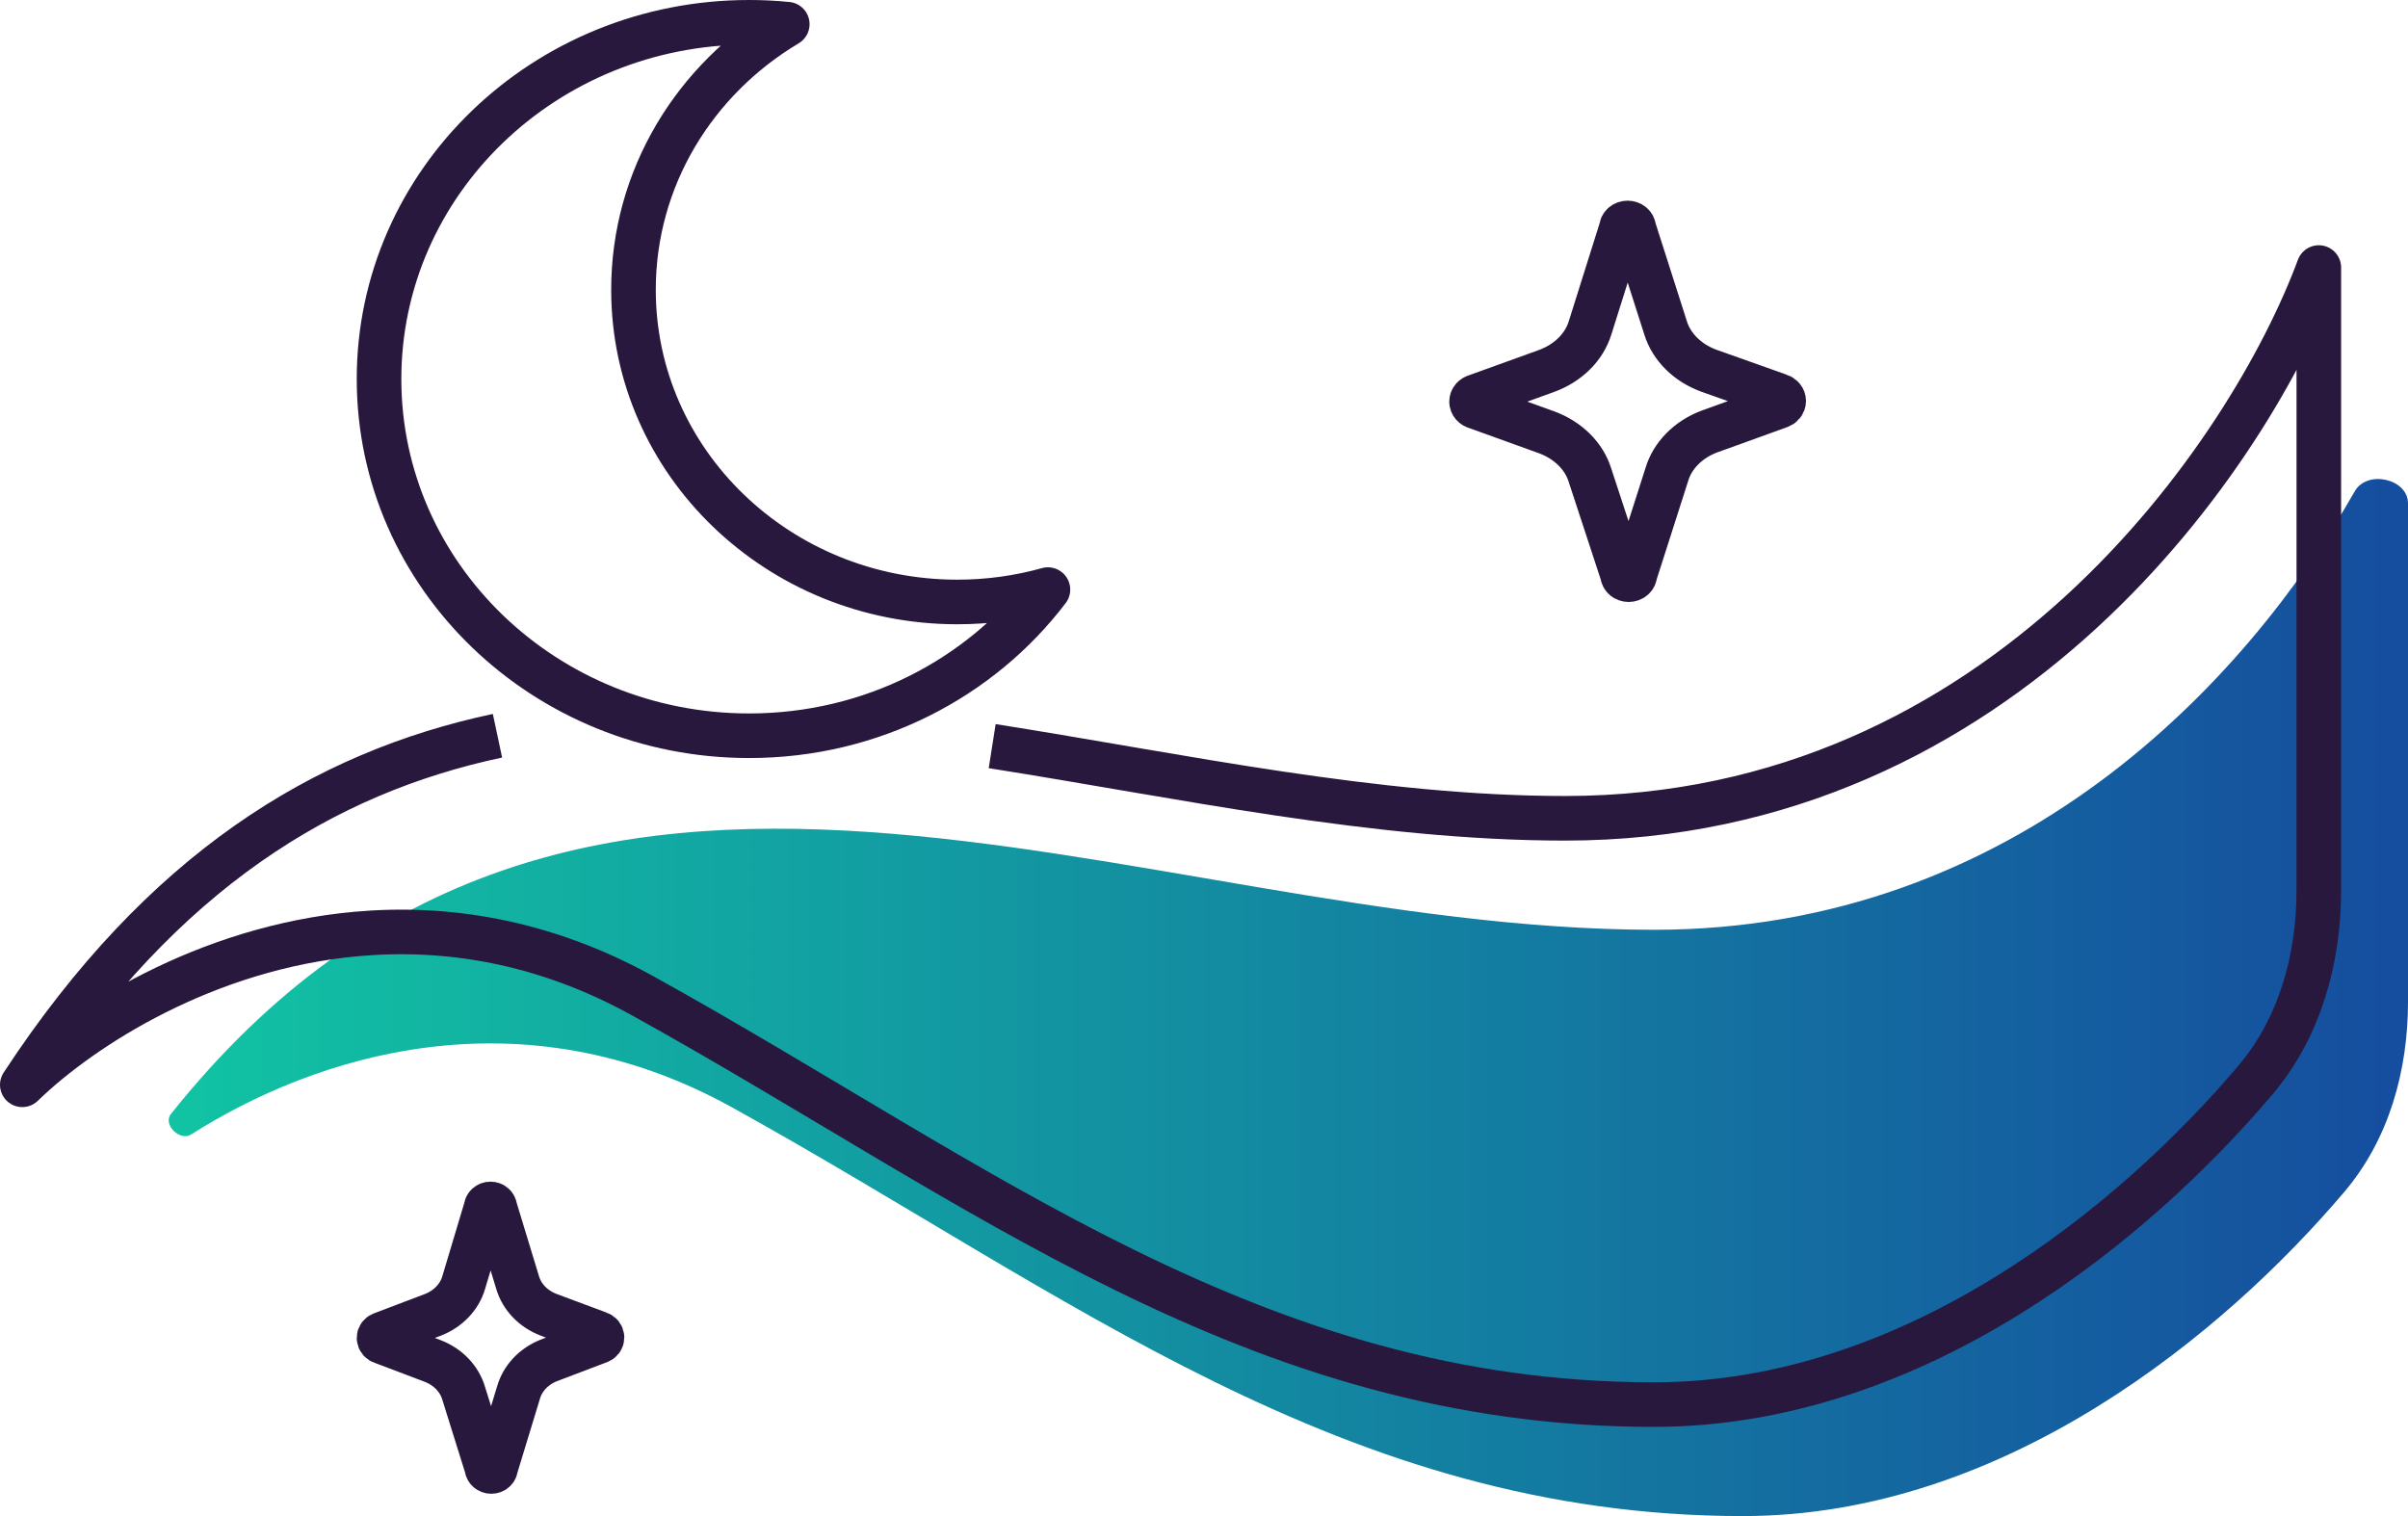
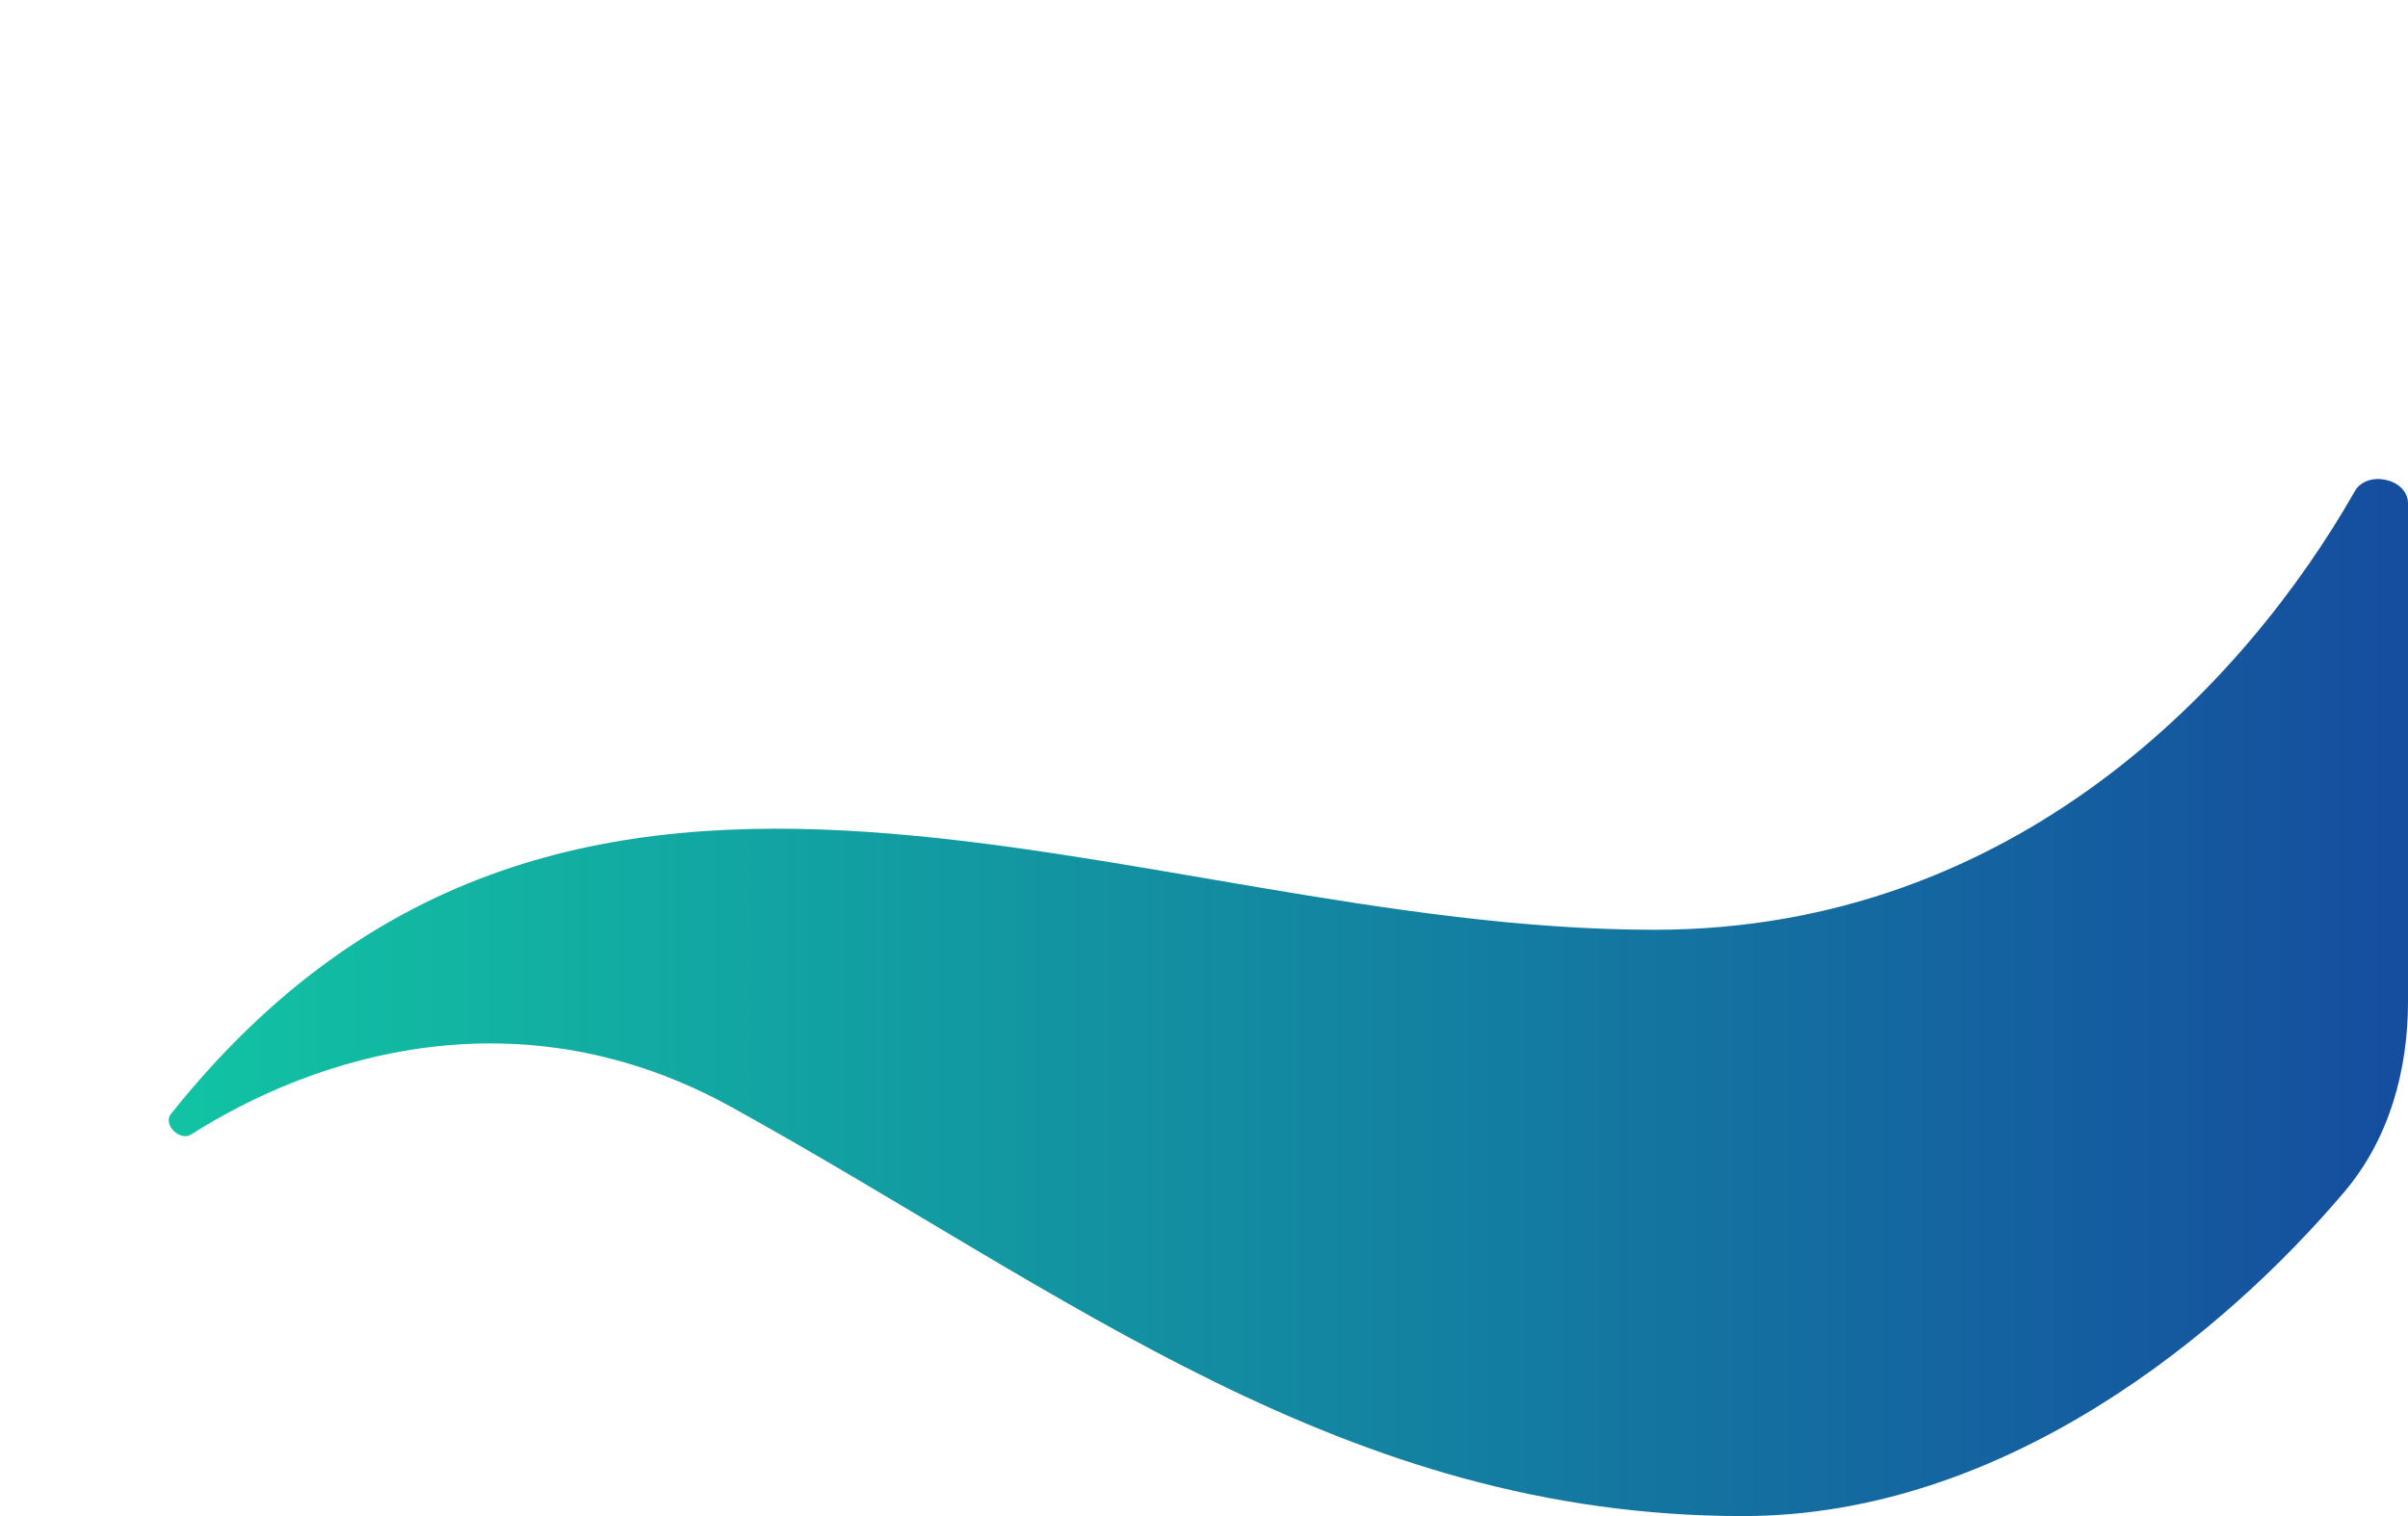
<svg xmlns="http://www.w3.org/2000/svg" width="108" height="68" viewBox="0 0 108 68" fill="none">
-   <path d="M76.639 19.365L79.804 18.222C79.862 18.205 79.911 18.173 79.946 18.131C79.981 18.088 80 18.038 80 17.986C80 17.934 79.981 17.883 79.946 17.841C79.911 17.799 79.862 17.767 79.804 17.75L76.639 16.626C76.168 16.453 75.75 16.191 75.415 15.859C75.08 15.528 74.837 15.136 74.705 14.713L73.274 10.236C73.274 10.174 73.245 10.113 73.193 10.069C73.142 10.025 73.071 10 72.998 10C72.925 10 72.855 10.025 72.803 10.069C72.751 10.113 72.722 10.174 72.722 10.236L71.313 14.713C71.181 15.138 70.938 15.532 70.602 15.864C70.266 16.197 69.846 16.461 69.374 16.635L66.208 17.778C66.148 17.793 66.096 17.824 66.058 17.866C66.02 17.909 66 17.961 66 18.014C66 18.067 66.02 18.119 66.058 18.162C66.096 18.205 66.148 18.236 66.208 18.25L69.374 19.393C69.847 19.568 70.267 19.832 70.603 20.166C70.939 20.499 71.182 20.894 71.313 21.32L72.772 25.764C72.772 25.826 72.801 25.887 72.853 25.931C72.904 25.975 72.975 26 73.048 26C73.121 26 73.191 25.975 73.243 25.931C73.295 25.887 73.324 25.826 73.324 25.764L74.755 21.292C74.879 20.87 75.113 20.478 75.439 20.144C75.765 19.811 76.175 19.544 76.639 19.365V19.365Z" stroke="#28183D" stroke-width="2" stroke-linejoin="round" />
-   <path d="M24.599 61.024L26.86 60.166C26.901 60.154 26.936 60.13 26.962 60.098C26.986 60.066 27 60.028 27 59.989C27 59.95 26.986 59.913 26.962 59.881C26.936 59.849 26.901 59.825 26.86 59.812L24.599 58.969C24.263 58.84 23.964 58.643 23.725 58.395C23.486 58.146 23.312 57.852 23.218 57.535L22.196 54.177C22.196 54.13 22.175 54.085 22.138 54.052C22.101 54.019 22.051 54 21.999 54C21.946 54 21.896 54.019 21.859 54.052C21.822 54.085 21.801 54.13 21.801 54.177L20.795 57.535C20.701 57.853 20.527 58.149 20.287 58.398C20.047 58.648 19.747 58.846 19.41 58.976L17.149 59.834C17.106 59.844 17.068 59.868 17.041 59.9C17.015 59.932 17 59.971 17 60.011C17 60.051 17.015 60.09 17.041 60.121C17.068 60.154 17.106 60.177 17.149 60.188L19.41 61.045C19.748 61.176 20.048 61.374 20.288 61.624C20.528 61.874 20.701 62.171 20.795 62.49L21.837 65.823C21.837 65.87 21.858 65.915 21.895 65.948C21.932 65.981 21.982 66 22.034 66C22.087 66 22.137 65.981 22.174 65.948C22.211 65.915 22.231 65.87 22.231 65.823L23.253 62.469C23.342 62.153 23.509 61.858 23.742 61.608C23.975 61.358 24.268 61.158 24.599 61.024V61.024Z" stroke="#28183D" stroke-width="2" stroke-linejoin="round" />
  <path d="M32.838 49.672C23.287 44.384 14.1 47.368 8.572 50.885C8.068 51.205 7.291 50.434 7.664 49.967C25.787 27.246 50.713 41.703 74.197 41.703C90.416 41.703 100.755 30.569 105.614 22.033C106.165 21.064 108 21.465 108 22.581V44.923C108 48.022 107.15 51.095 105.145 53.459C99.78 59.785 89.913 68 78.174 68C60.278 68 47.95 58.039 32.838 49.672Z" fill="url(#paint0_linear_255_651)" />
-   <path d="M42.936 27C34.915 27 28.412 20.732 28.412 13C28.412 7.965 31.169 3.551 35.309 1.084C34.747 1.028 34.177 1 33.6 1C24.432 1 17 8.163 17 17C17 25.837 24.432 33 33.6 33C39.102 33 43.98 30.419 47 26.445C45.711 26.806 44.347 27 42.936 27Z" stroke="#28183D" stroke-width="2" stroke-linejoin="round" />
-   <path d="M22.312 33C14.526 34.655 7.292 39.063 1 48.656C3.673 46.062 9.23 42.497 16 41.89C19.974 41.533 24.366 42.196 28.838 44.672C43.95 53.039 56.278 63 74.174 63C85.913 63 95.78 54.785 101.145 48.459C103.15 46.095 104 43.022 104 39.923V12C100.951 20.234 89.922 36.703 70.197 36.703C61.69 36.703 52.994 34.806 44.5 33.466" stroke="#28183D" stroke-width="2" stroke-linejoin="round" />
  <defs>
    <linearGradient id="paint0_linear_255_651" x1="4.511" y1="40.394" x2="108.633" y2="40.394" gradientUnits="userSpaceOnUse">
      <stop stop-color="#11C7A3" />
      <stop offset="1" stop-color="#154C9F" />
    </linearGradient>
  </defs>
</svg>